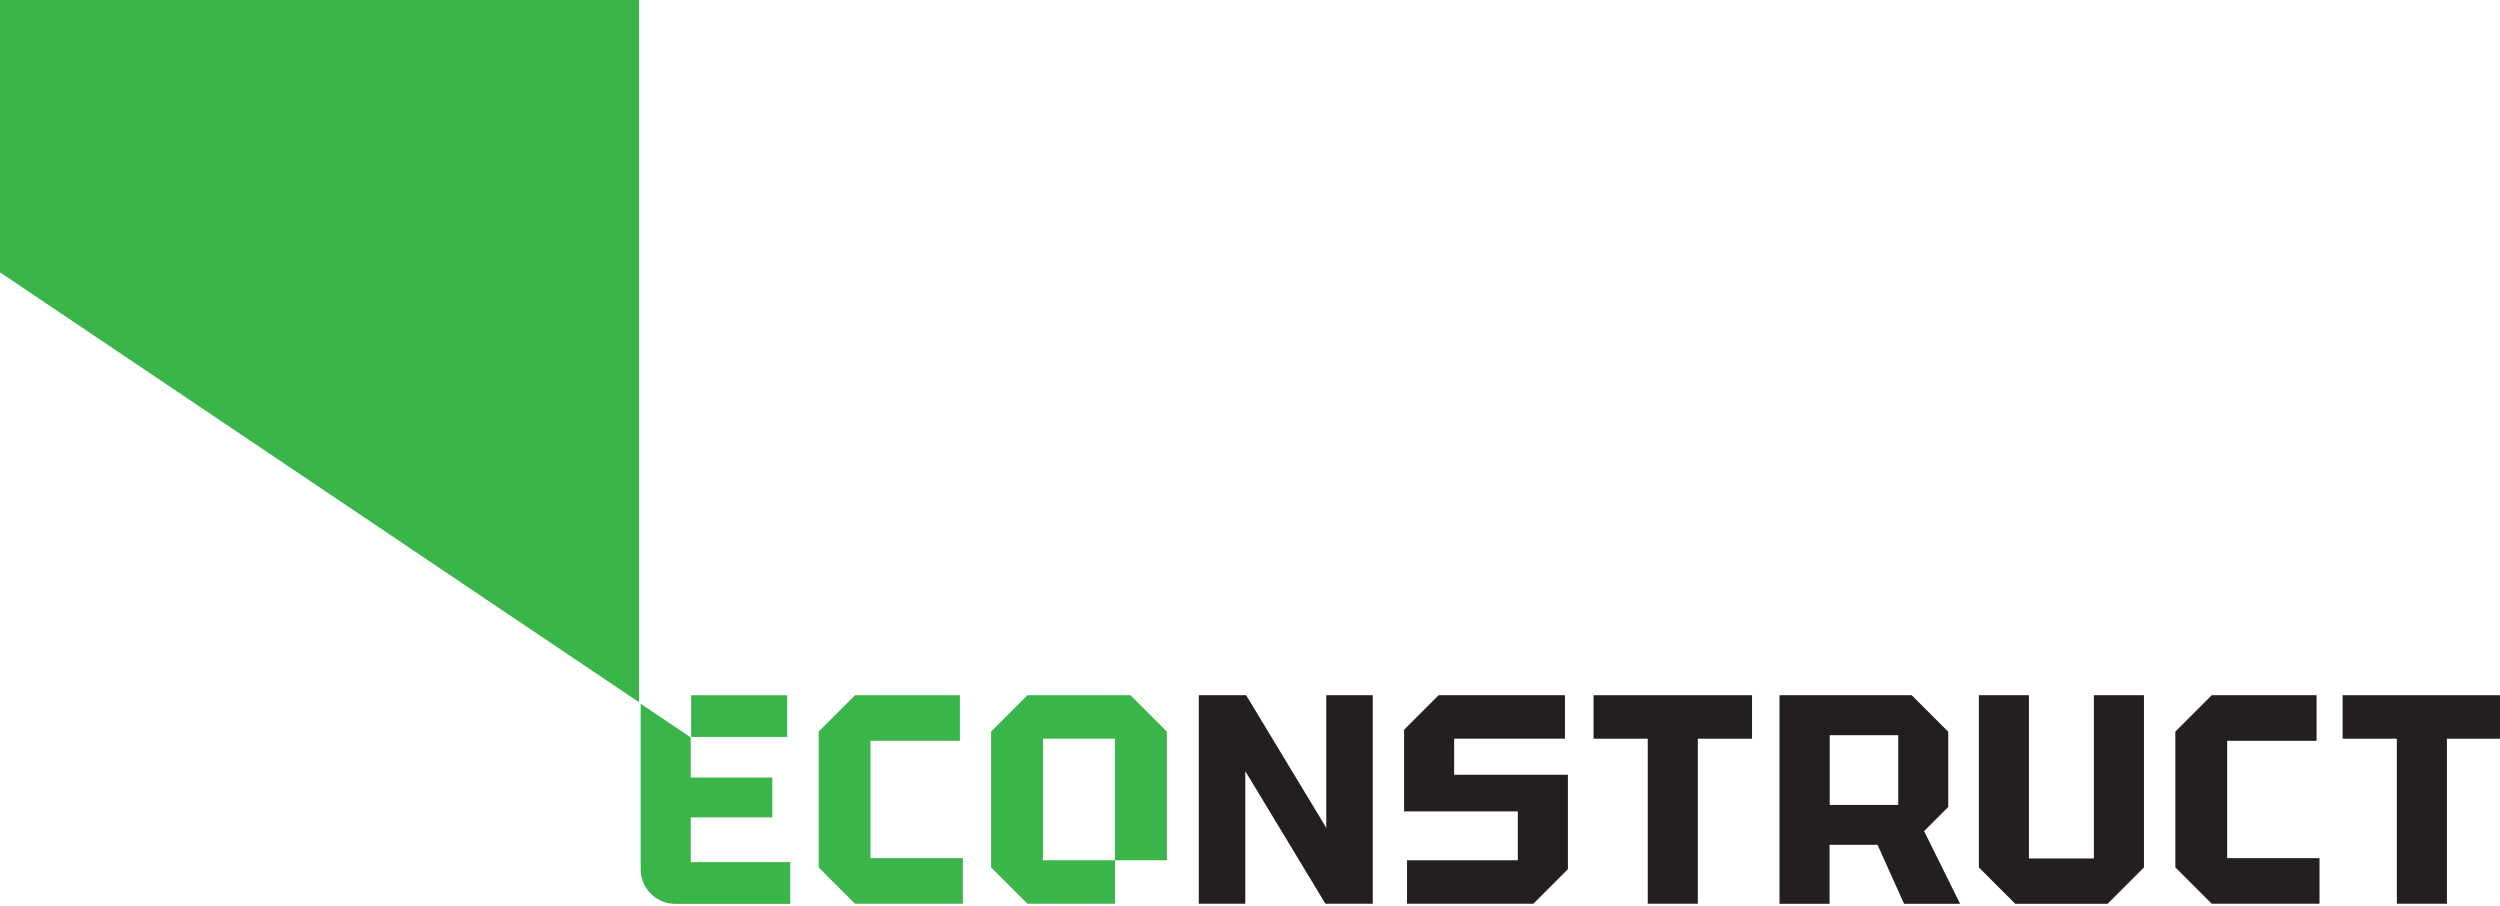
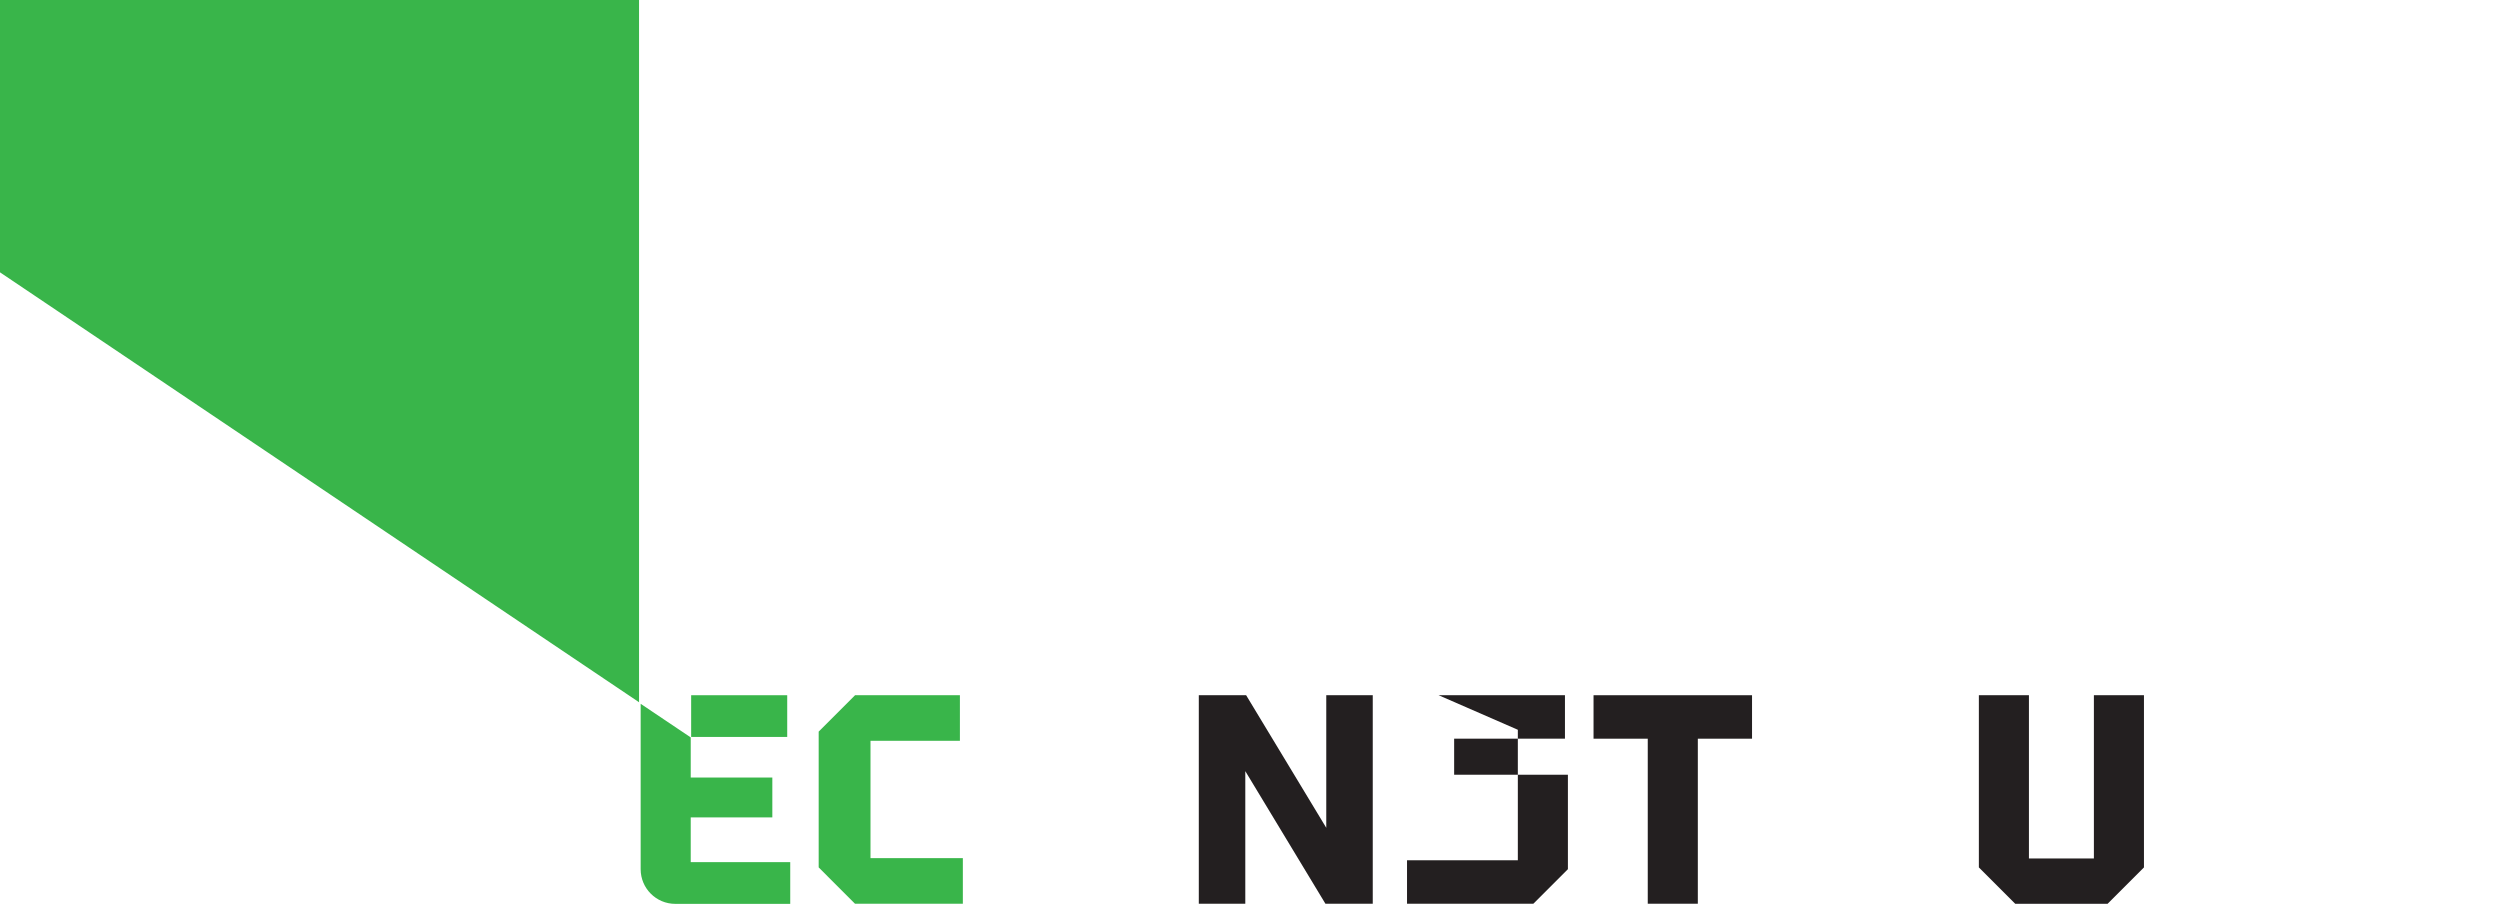
<svg xmlns="http://www.w3.org/2000/svg" width="356" height="129" viewBox="0 0 356 129" fill="none">
  <g clip-path="url(#clip0_25_2)">
    <path d="M116.58 123.52V104.18L121.76 99H136.69V105.49H123.96V122.2H137.11V128.69H121.75L116.57 123.51L116.58 123.52Z" fill="#39B54A" />
    <path d="M170.71 128.69V99H177.45L188.86 117.88V99H195.48V128.69H188.74L177.33 109.81V128.69H170.71Z" fill="#231F20" />
-     <path d="M200.36 128.69V122.5H216.14V115.54H199.94V103.92L204.86 99H222.85V105.19H207.07V110.32H223.27V123.77L218.35 128.69H200.36Z" fill="#231F20" />
+     <path d="M200.36 128.69V122.5H216.14V115.54V103.92L204.86 99H222.85V105.19H207.07V110.32H223.27V123.77L218.35 128.69H200.36Z" fill="#231F20" />
    <path d="M234.64 128.69V105.19H226.92V99H249.49V105.19H241.77V128.69H234.64Z" fill="#231F20" />
-     <path d="M277.43 104.18V114.91L273.99 118.35L279.12 128.7H271.14L267.36 120.3H260.53V128.7H253.4V99H272.23L277.41 104.18H277.43ZM260.55 114.62H270.31V104.69H260.55V114.62Z" fill="#231F20" />
    <path d="M281.79 123.52V99H288.92V122.25H298.17V99H305.3V123.52L300.12 128.7H286.97L281.79 123.52Z" fill="#231F20" />
-     <path d="M309.77 123.52V104.18L314.95 99H329.88V105.49H317.15V122.2H330.3V128.69H314.94L309.76 123.51L309.77 123.52Z" fill="#231F20" />
-     <path d="M341.31 128.69V105.19H333.59V99H356.16V105.19H348.44V128.69H341.31Z" fill="#231F20" />
    <path d="M112.1 99H98.42V104.94H112.1V99Z" fill="#39B54A" />
    <path d="M98.36 122.76V116.4H109.98V110.72H98.36V105.01L91.23 100.22V123.78C91.23 126.5 93.44 128.71 96.16 128.71H112.53V122.77H98.36V122.76Z" fill="#39B54A" />
    <path d="M0 -2V38.78L91 100V-2H0Z" fill="#39B54A" />
-     <path d="M158.78 122.5H148.51V105.19H158.78V122.5H166.16V104.18L160.98 99H146.31L141.13 104.18V123.52L146.31 128.69H158.78V122.5Z" fill="#39B54A" />
  </g>
  <defs>
    <clipPath id="clip0_25_2">
      <rect width="356" height="129" fill="white" />
    </clipPath>
  </defs>
</svg>